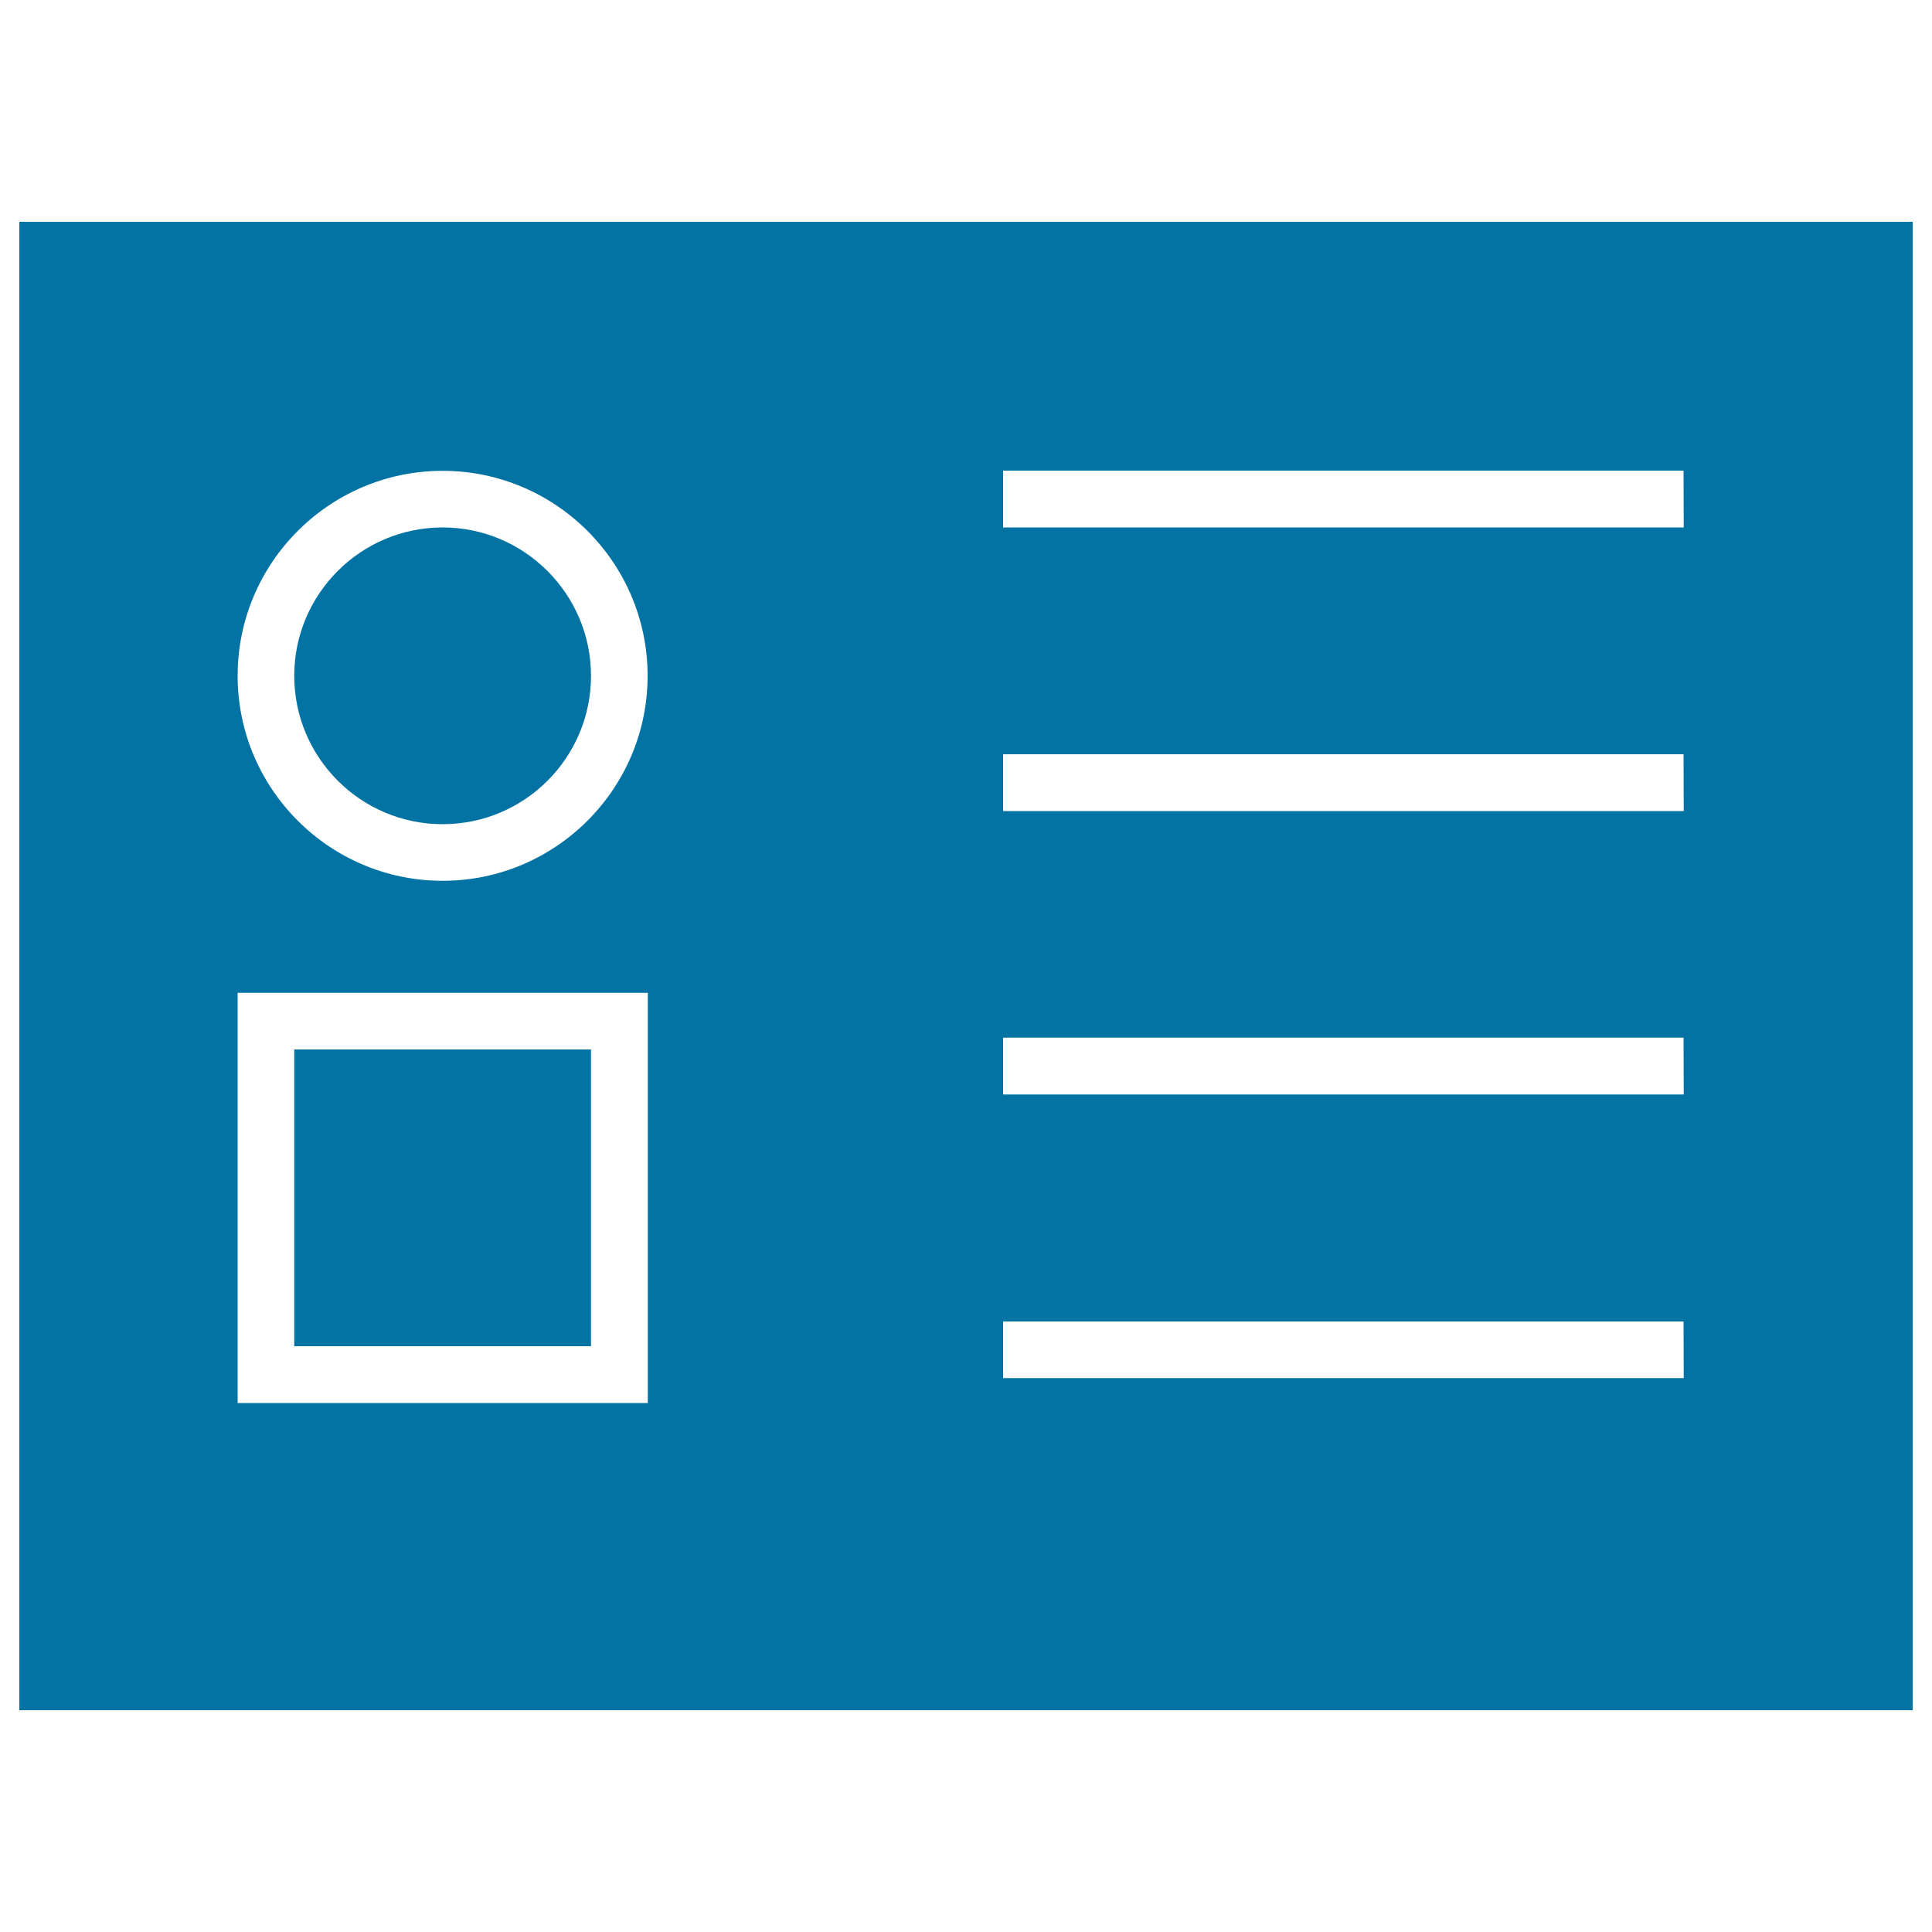
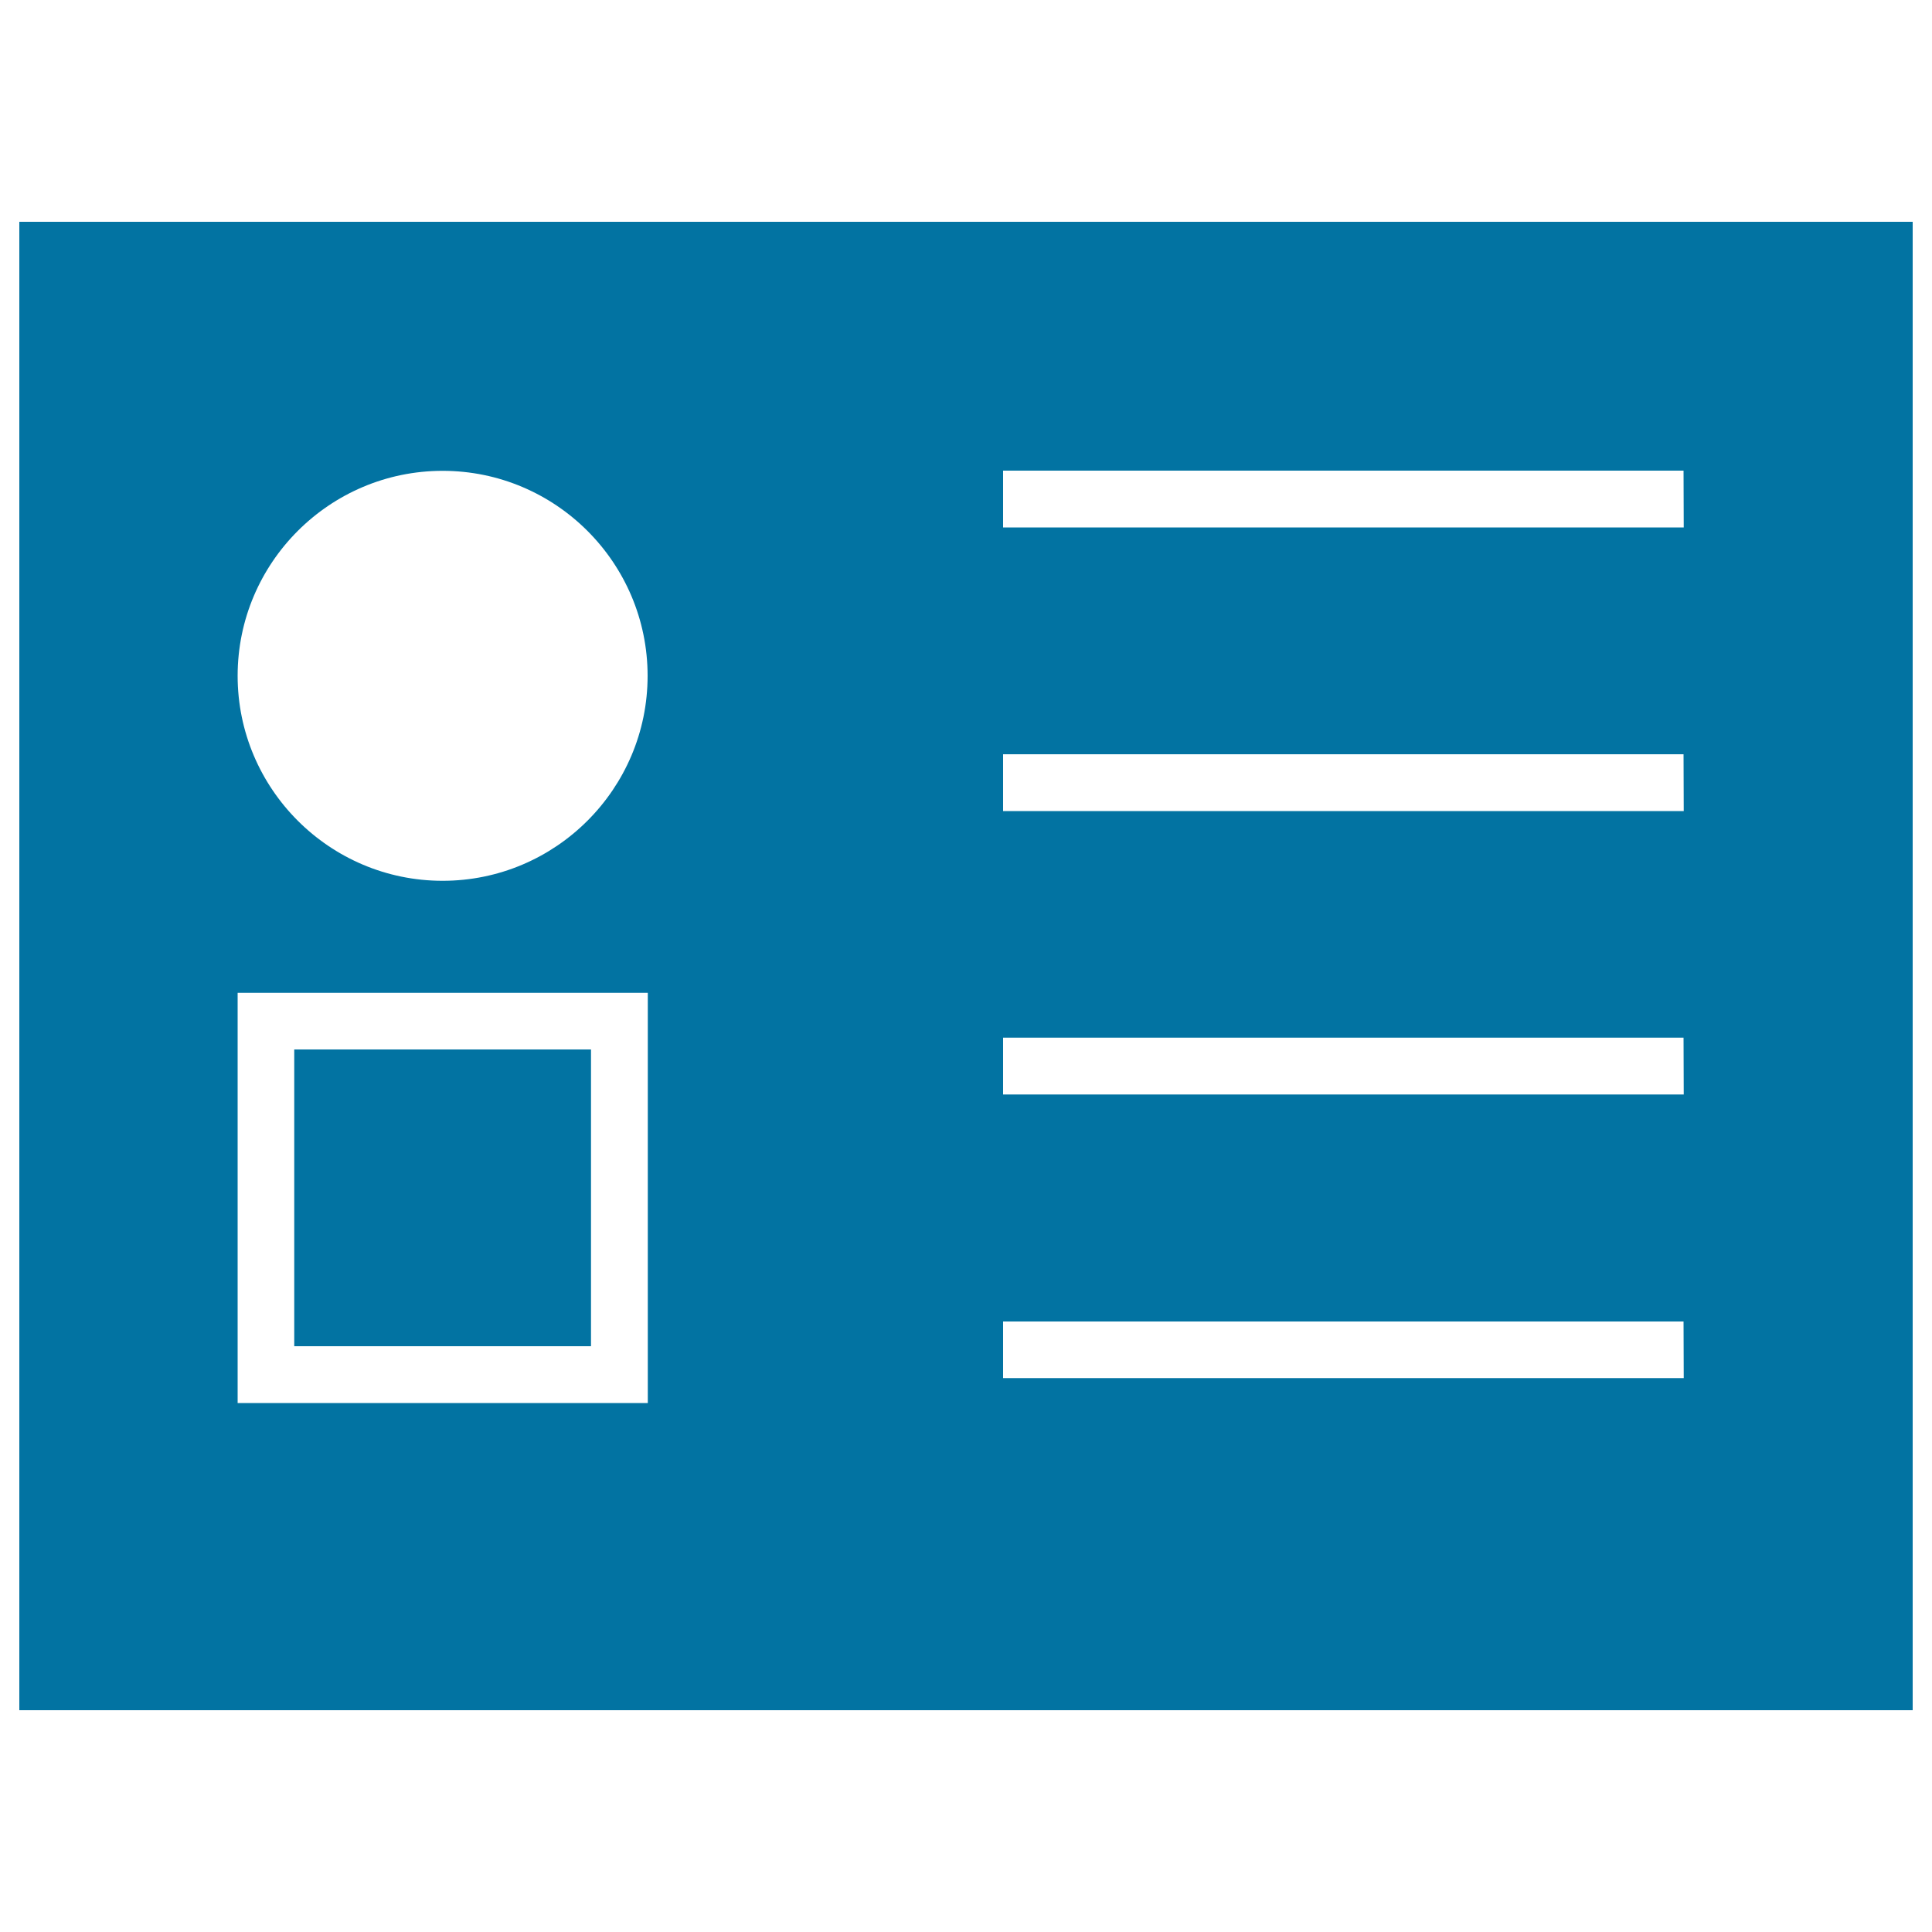
<svg xmlns="http://www.w3.org/2000/svg" viewBox="0 0 1000 1000" style="fill:#0273a2">
  <title>Contact Details SVG icon</title>
  <g>
    <g>
-       <path d="M229.1,273c-42.3,0-76.8,34.4-76.8,76.8c0,42.3,34.4,76.8,76.8,76.8s76.8-34.4,76.8-76.8C305.9,307.5,271.4,273,229.1,273z" />
      <rect x="152.3" y="543.2" width="153.6" height="153.6" />
      <path d="M10,114.8v770.4h980V114.8H10z M335.2,726.2H123V513.9h212.3V726.2z M229.1,455.9c-58.5,0-106.1-47.6-106.1-106.1c0-58.5,47.6-106.1,106.1-106.1s106.1,47.6,106.1,106.1C335.2,408.3,287.6,455.9,229.1,455.9z M871.5,713.3H519.2V684h352.2L871.5,713.3L871.5,713.3z M871.5,566.5H519.2v-29.4h352.2L871.5,566.5L871.5,566.5z M871.5,419.8H519.2v-29.4h352.2L871.5,419.8L871.5,419.8z M871.5,273H519.2v-29.4h352.2L871.5,273L871.5,273z" />
    </g>
  </g>
</svg>